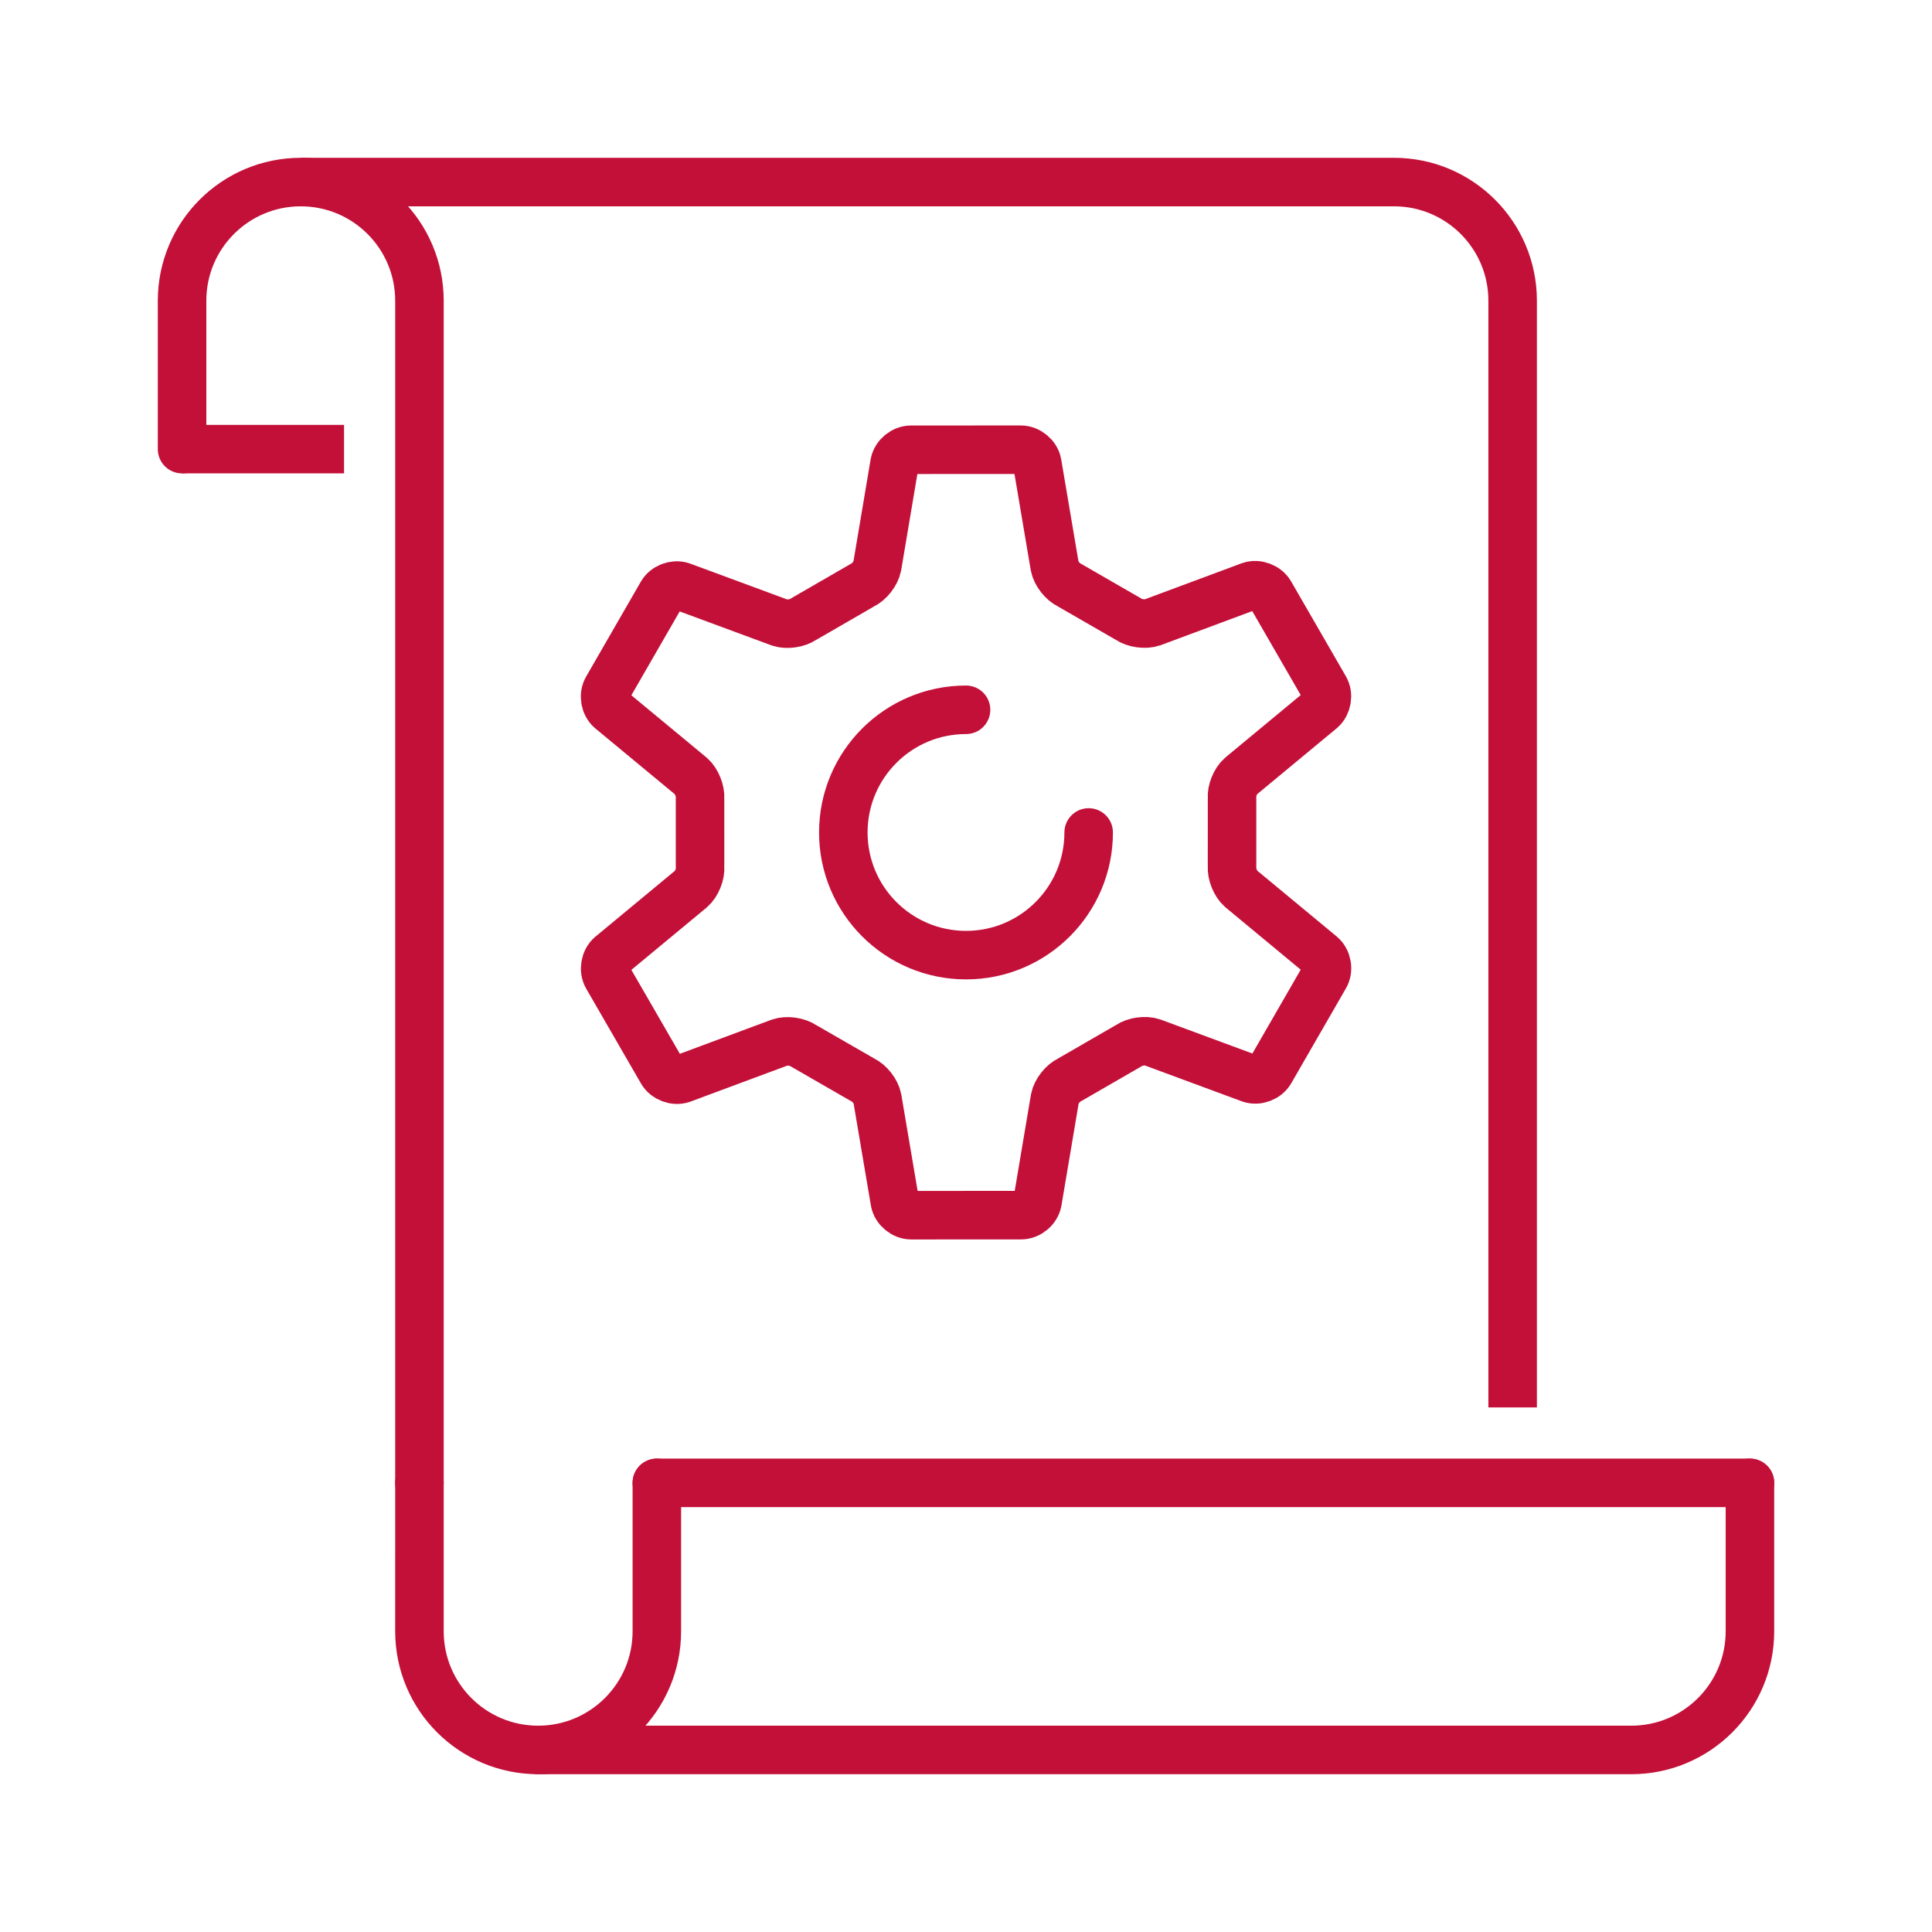
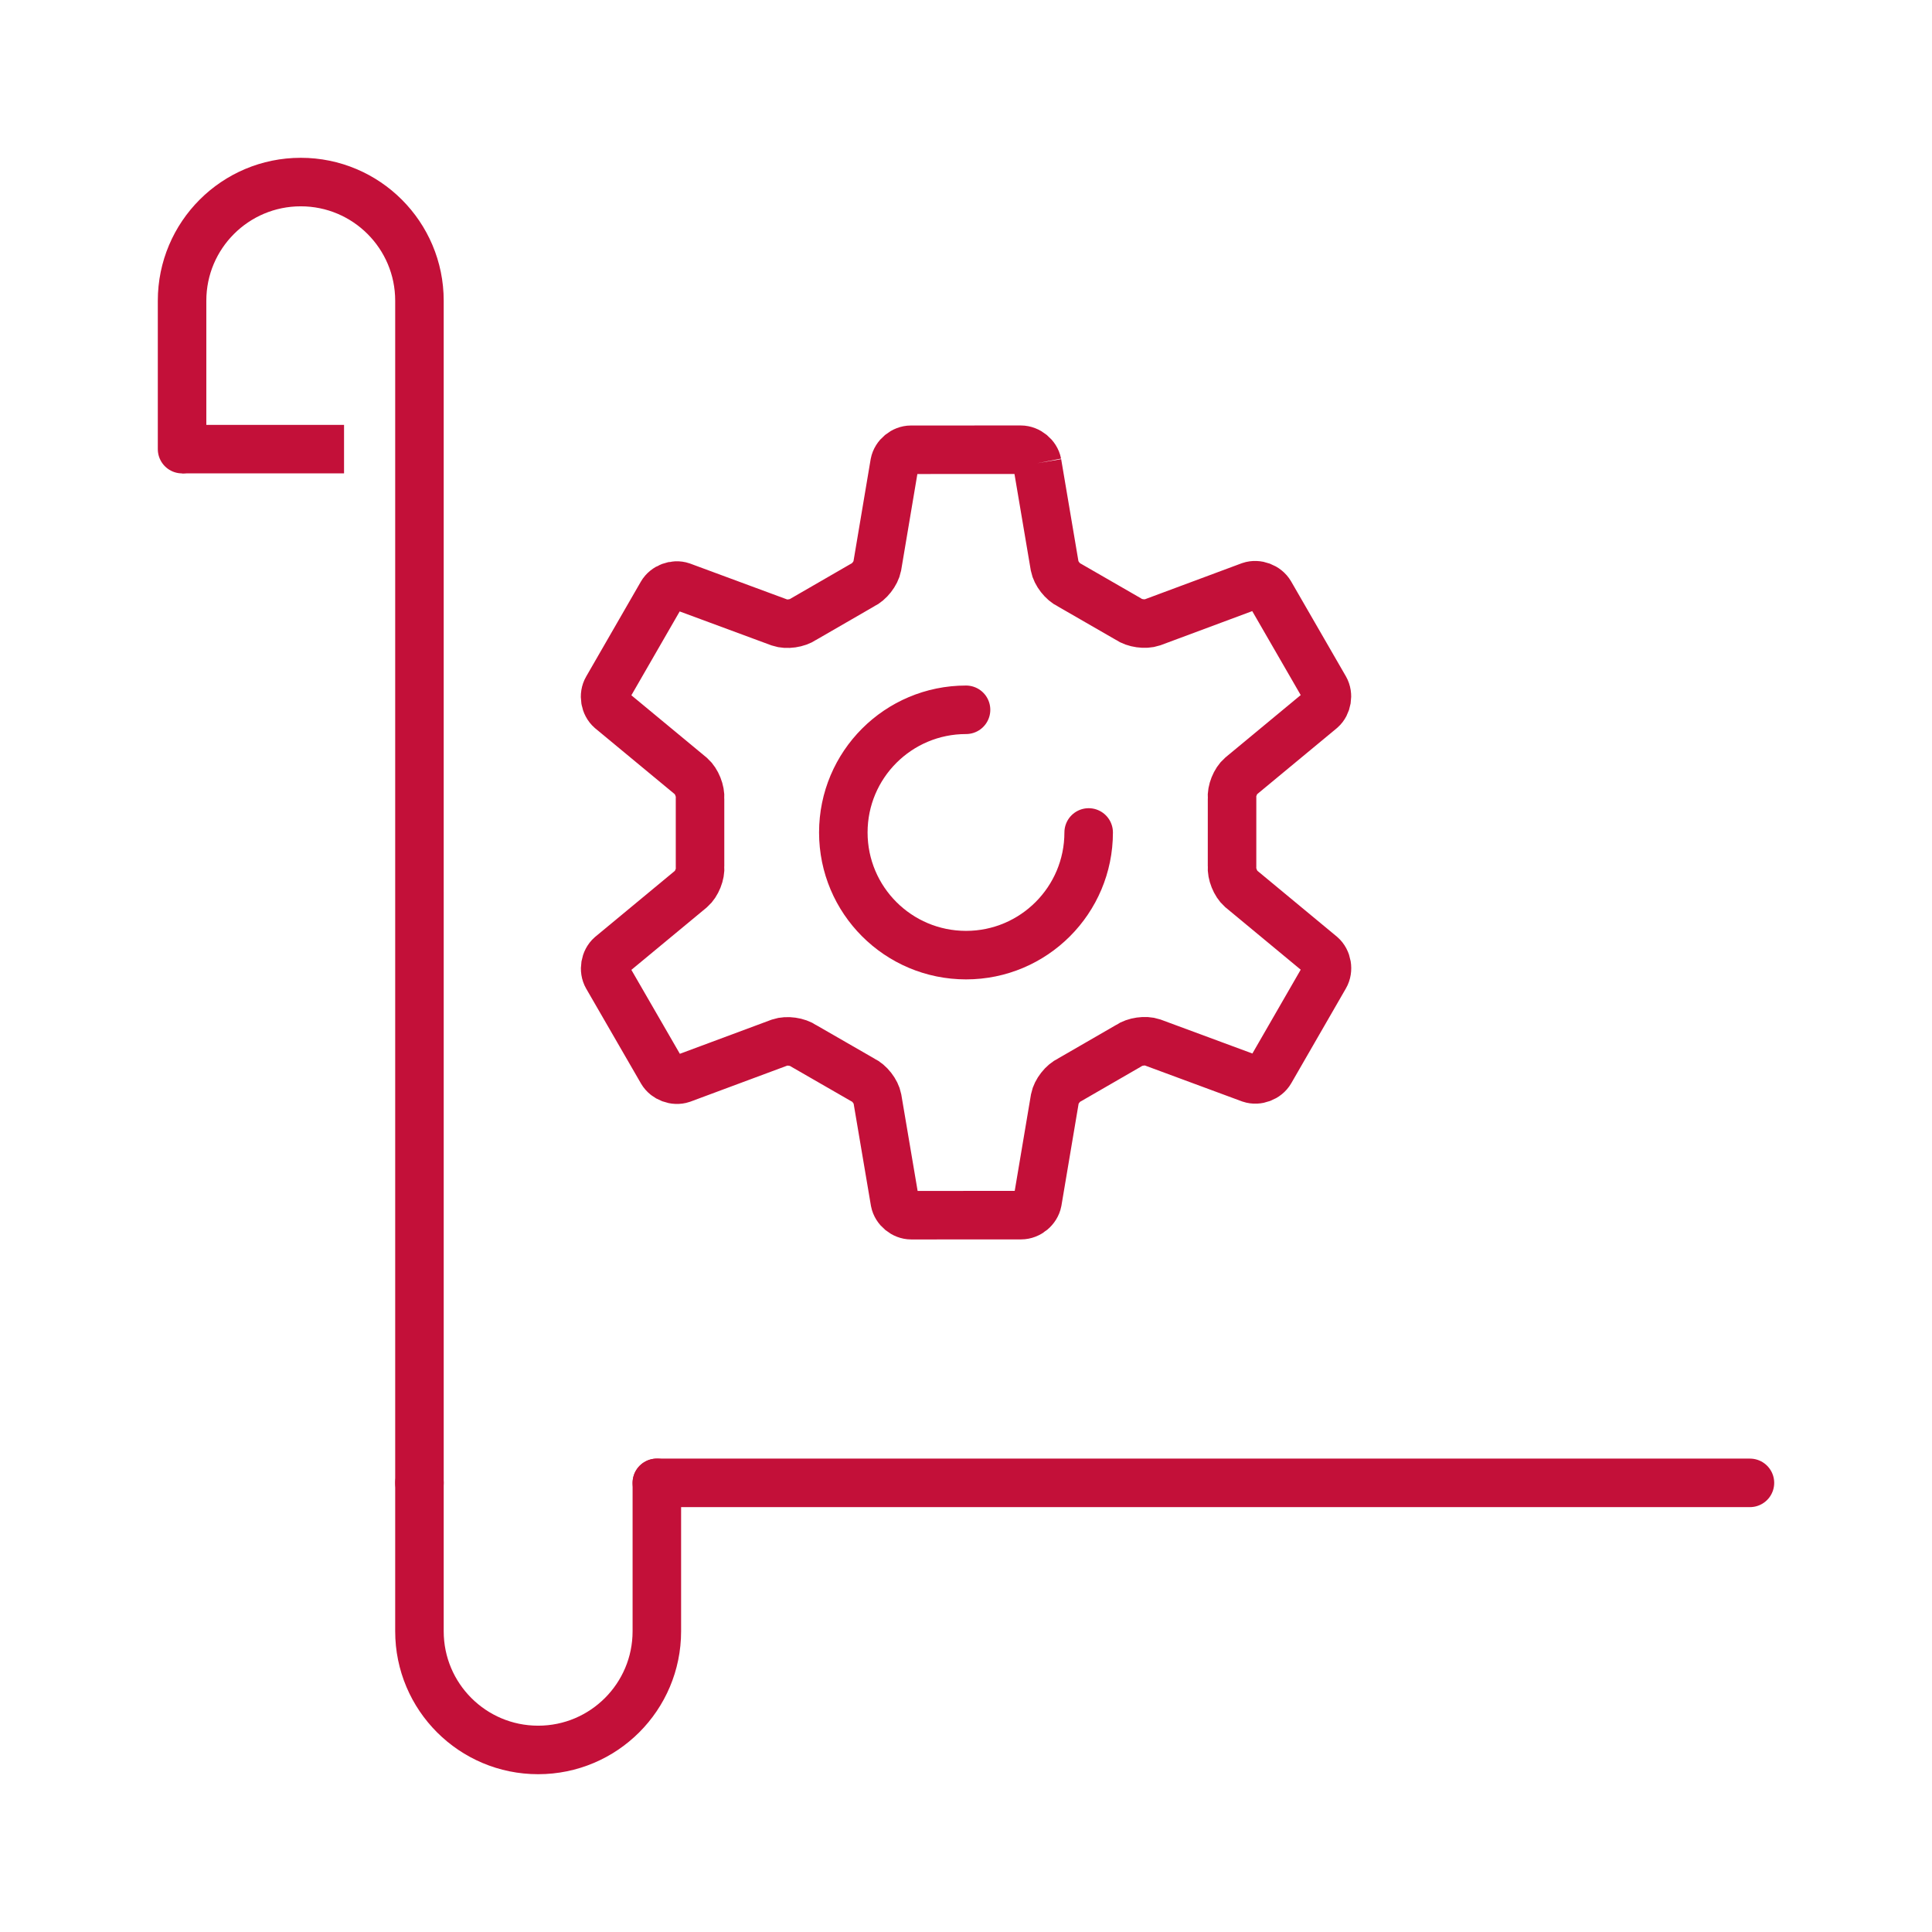
<svg xmlns="http://www.w3.org/2000/svg" xml:space="preserve" width="76.2mm" height="76.2mm" style="shape-rendering:geometricPrecision; text-rendering:geometricPrecision; image-rendering:optimizeQuality; fill-rule:evenodd; clip-rule:evenodd" viewBox="0 0 321816 321816">
  <defs>
    <style type="text/css"> .str2 {stroke:#C31039;stroke-width:8081.73} .str0 {stroke:#C31039;stroke-width:8081.73;stroke-linejoin:round} .str3 {stroke:#C31039;stroke-width:8081.73;stroke-linecap:round} .str1 {stroke:#C31039;stroke-width:8081.73;stroke-linecap:round;stroke-linejoin:round} .fil0 {fill:none} </style>
  </defs>
  <g id="Layer_x0020_1">
    <g id="_972249040">
-       <path class="fil0 str0" d="M251963 234439l0 -184345c0,-10919 -8851,-19768 -19772,-19768l-182094 -1" />
      <path class="fil0 str1" d="M30327 74812l0 -24718c0,-10919 8848,-19768 19770,-19768 10922,-1 19771,8850 19771,19768l1 196909" />
      <line class="fil0 str0" x1="30327" y1="74812" x2="57308" y2="74812" />
      <path class="fil0 str1" d="M109412 247003l0 24718c0,10919 -8853,19770 -19773,19770 -10920,-1 -19771,-8850 -19771,-19768l1 -24720" />
-       <path class="fil0 str1" d="M291490 247003l0 24718c0,10919 -8852,19770 -19757,19770l-182094 -1" />
      <line class="fil0 str1" x1="109412" y1="247003" x2="291490" y2="247003" />
-       <path class="fil0 str2" d="M172777 77158c-239,-1235 -1478,-2247 -2744,-2247l-18295 6c-1268,2 -2489,1016 -2727,2253l-2888 17150c-238,1212 -1344,2630 -2476,3153l-9804 5664c-1012,708 -2801,964 -3963,566l-16328 -6039c-1190,-406 -2682,157 -3309,1249l-9103 15796c-640,1092 -372,2666 581,3496l13397 11094c921,815 1592,2487 1487,3718l1 11332c121,1230 -552,2904 -1490,3717l-13394 11095c-939,832 -1208,2404 -582,3496l9134 15811c640,1093 2129,1653 3322,1245l16302 -6063c1176,-398 2962,-145 3976,564l9818 5651c1120,519 2234,1938 2458,3150l2906 17156c238,1235 1474,2248 2726,2246l18313 -10c1267,0 2486,-1013 2724,-2249l2891 -17149c237,-1212 1340,-2628 2473,-3148l9806 -5665c1012,-709 2798,-964 3960,-568l16331 6041c1190,403 2680,-158 3306,-1249l9104 -15796c640,-1093 372,-2665 -582,-3495l-13393 -11096c-922,-814 -1595,-2488 -1491,-3717l2 -11333c-120,-1230 549,-2901 1488,-3715l13396 -11097c939,-829 1205,-2401 579,-3495l-9130 -15819c-641,-1091 -2133,-1651 -3325,-1243l-16300 6065c-1176,403 -2964,148 -3978,-560l-9816 -5658c-1120,-521 -2222,-1937 -2460,-3150l-2903 -17153z" />
+       <path class="fil0 str2" d="M172777 77158c-239,-1235 -1478,-2247 -2744,-2247l-18295 6c-1268,2 -2489,1016 -2727,2253l-2888 17150c-238,1212 -1344,2630 -2476,3153l-9804 5664c-1012,708 -2801,964 -3963,566l-16328 -6039c-1190,-406 -2682,157 -3309,1249l-9103 15796c-640,1092 -372,2666 581,3496l13397 11094c921,815 1592,2487 1487,3718l1 11332c121,1230 -552,2904 -1490,3717l-13394 11095c-939,832 -1208,2404 -582,3496l9134 15811c640,1093 2129,1653 3322,1245l16302 -6063c1176,-398 2962,-145 3976,564l9818 5651c1120,519 2234,1938 2458,3150l2906 17156c238,1235 1474,2248 2726,2246l18313 -10c1267,0 2486,-1013 2724,-2249l2891 -17149c237,-1212 1340,-2628 2473,-3148l9806 -5665c1012,-709 2798,-964 3960,-568l16331 6041c1190,403 2680,-158 3306,-1249l9104 -15796c640,-1093 372,-2665 -582,-3495l-13393 -11096c-922,-814 -1595,-2488 -1491,-3717l2 -11333c-120,-1230 549,-2901 1488,-3715l13396 -11097c939,-829 1205,-2401 579,-3495l-9130 -15819c-641,-1091 -2133,-1651 -3325,-1243l-16300 6065c-1176,403 -2964,148 -3978,-560l-9816 -5658c-1120,-521 -2222,-1937 -2460,-3150l-2903 -17153" />
      <path class="fil0 str3" d="M181341 138664c0,11285 -9148,20434 -20426,20434 -11293,-1 -20442,-9148 -20442,-20433 0,-11287 9148,-20434 20442,-20434" />
    </g>
-     <rect class="fil0" width="321816" height="321816" />
  </g>
</svg>